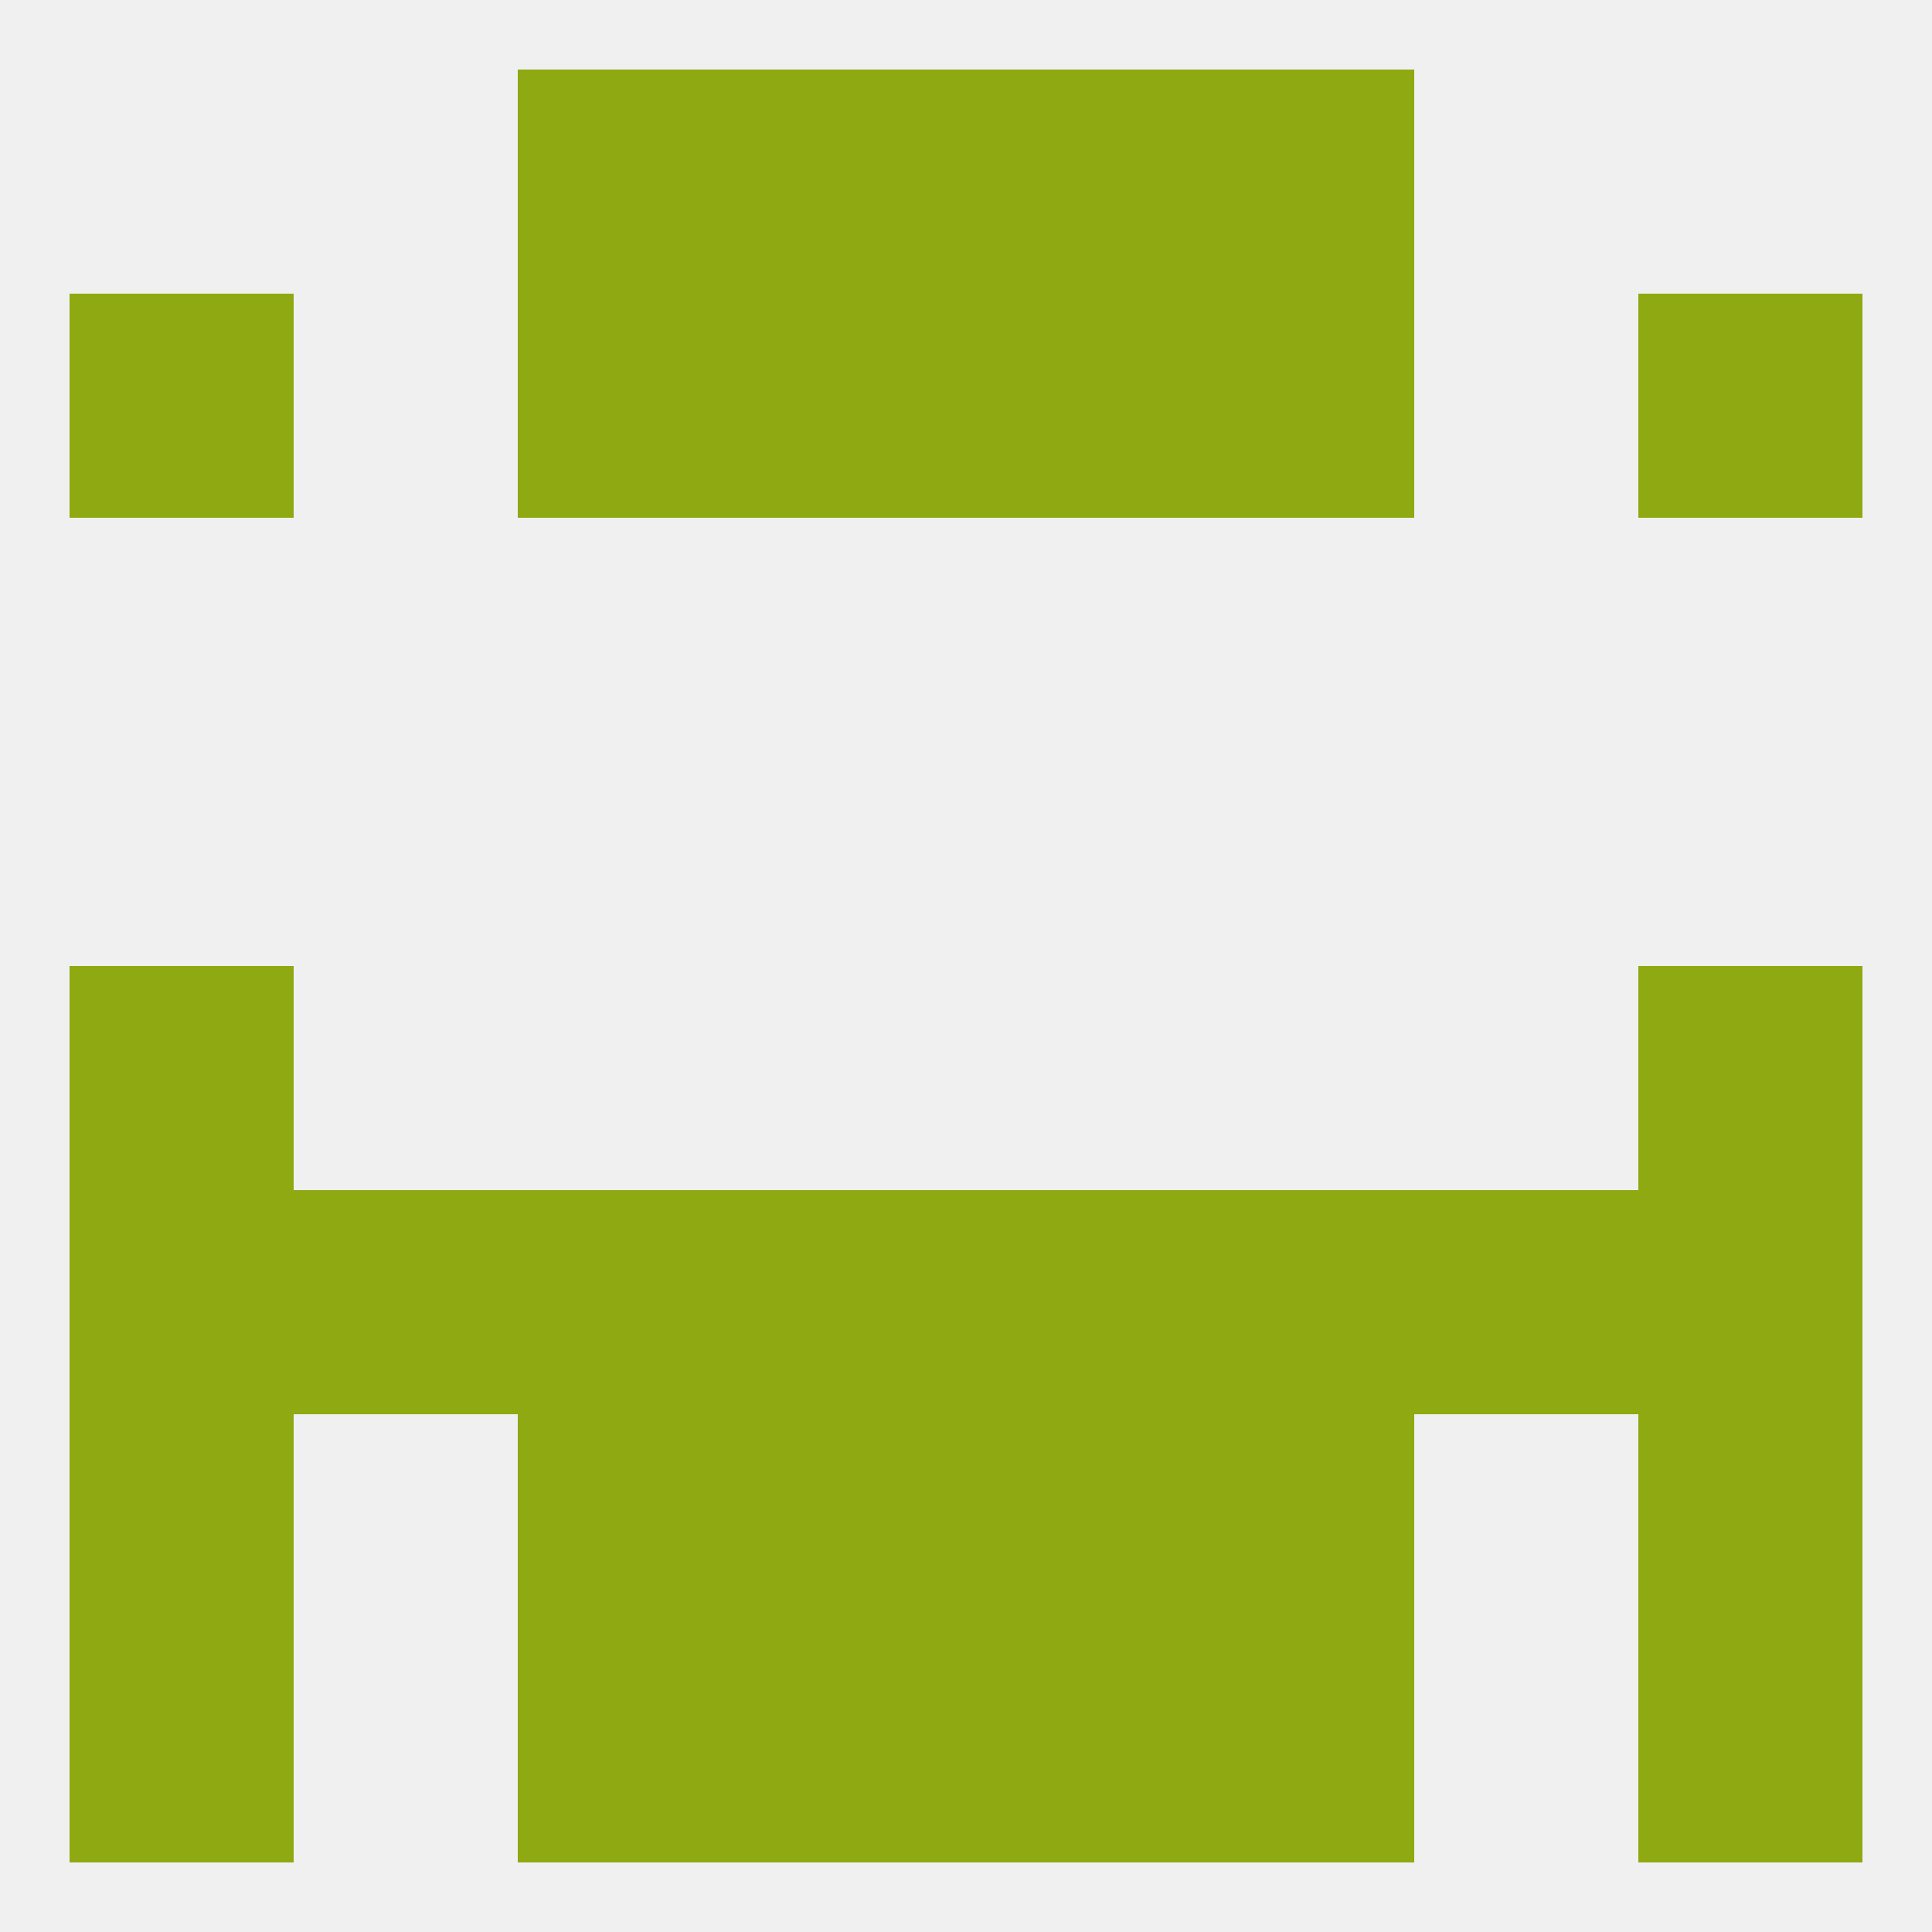
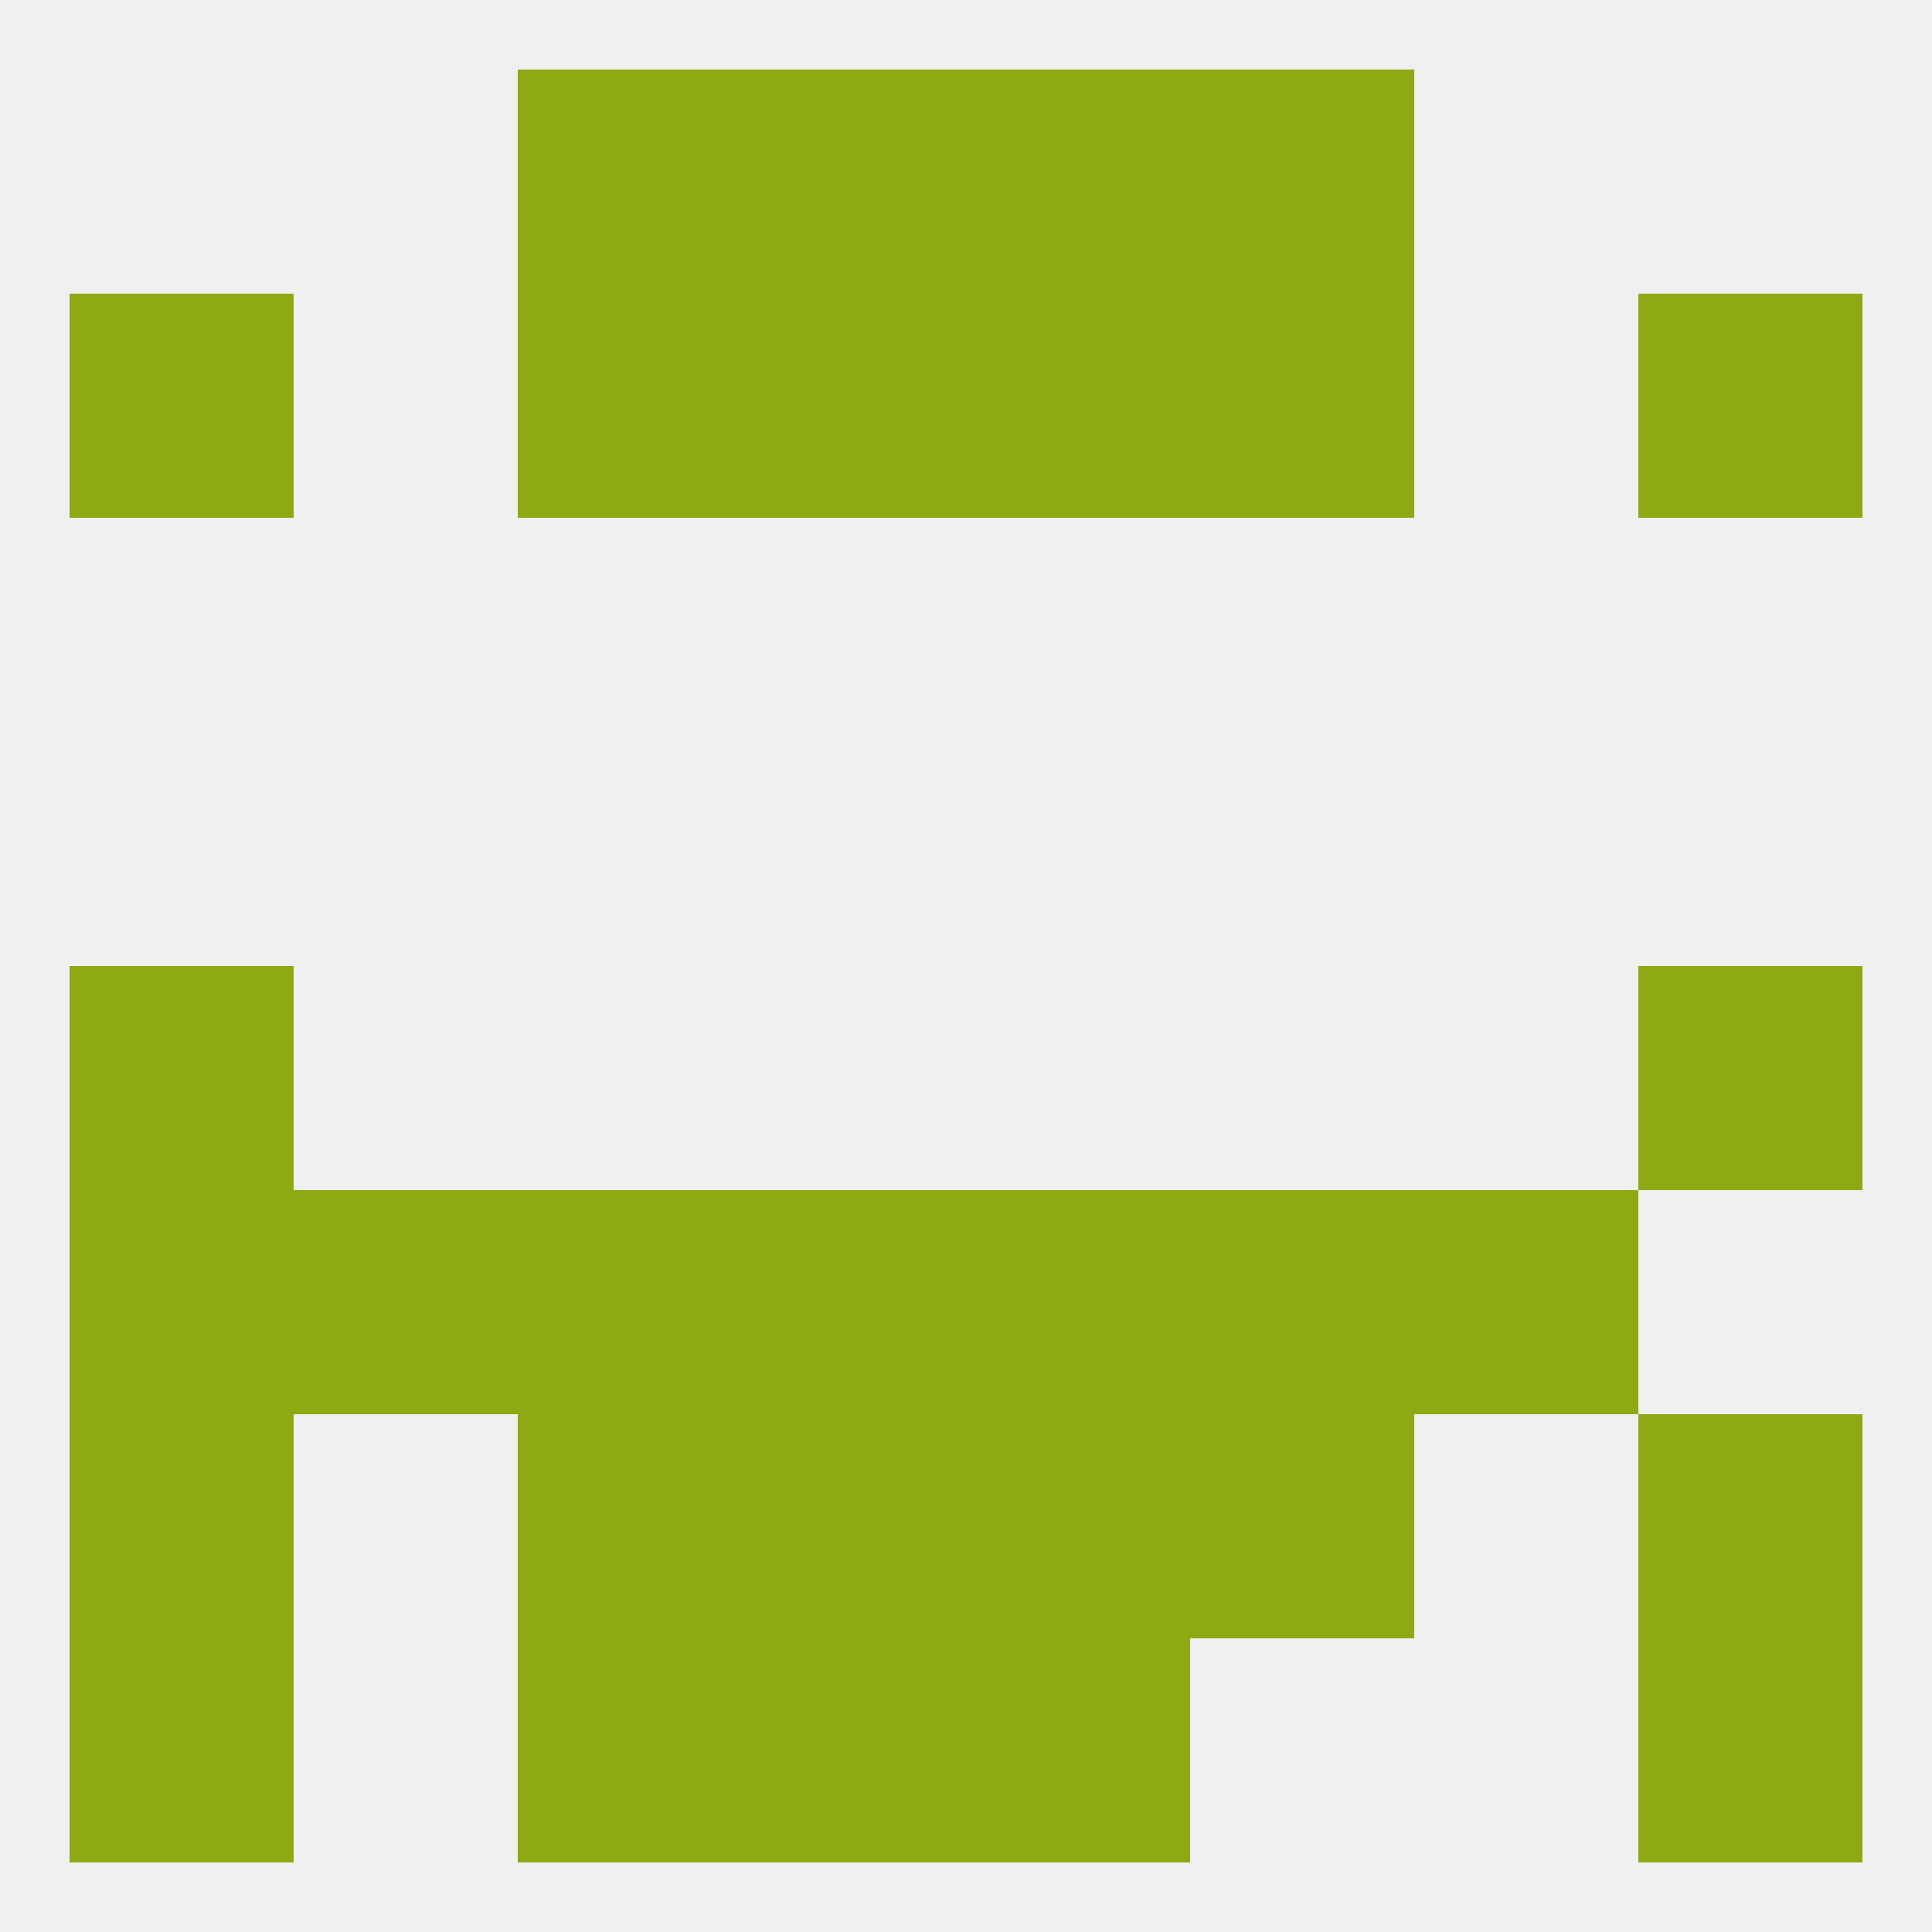
<svg xmlns="http://www.w3.org/2000/svg" version="1.1" baseprofile="full" width="250" height="250" viewBox="0 0 250 250">
  <rect width="100%" height="100%" fill="rgba(240,240,240,255)" />
  <rect x="96" y="38" width="29" height="29" fill="rgba(142,169,18,255)" />
  <rect x="125" y="38" width="29" height="29" fill="rgba(142,169,18,255)" />
  <rect x="9" y="38" width="29" height="29" fill="rgba(142,169,18,255)" />
  <rect x="212" y="38" width="29" height="29" fill="rgba(142,169,18,255)" />
  <rect x="67" y="38" width="29" height="29" fill="rgba(142,169,18,255)" />
  <rect x="154" y="38" width="29" height="29" fill="rgba(142,169,18,255)" />
  <rect x="9" y="125" width="29" height="29" fill="rgba(142,169,18,255)" />
  <rect x="212" y="125" width="29" height="29" fill="rgba(142,169,18,255)" />
  <rect x="154" y="183" width="29" height="29" fill="rgba(142,169,18,255)" />
  <rect x="9" y="183" width="29" height="29" fill="rgba(142,169,18,255)" />
  <rect x="212" y="183" width="29" height="29" fill="rgba(142,169,18,255)" />
  <rect x="96" y="183" width="29" height="29" fill="rgba(142,169,18,255)" />
  <rect x="125" y="183" width="29" height="29" fill="rgba(142,169,18,255)" />
  <rect x="67" y="183" width="29" height="29" fill="rgba(142,169,18,255)" />
  <rect x="9" y="154" width="29" height="29" fill="rgba(142,169,18,255)" />
-   <rect x="212" y="154" width="29" height="29" fill="rgba(142,169,18,255)" />
  <rect x="38" y="154" width="29" height="29" fill="rgba(142,169,18,255)" />
  <rect x="183" y="154" width="29" height="29" fill="rgba(142,169,18,255)" />
  <rect x="67" y="154" width="29" height="29" fill="rgba(142,169,18,255)" />
  <rect x="154" y="154" width="29" height="29" fill="rgba(142,169,18,255)" />
  <rect x="96" y="154" width="29" height="29" fill="rgba(142,169,18,255)" />
  <rect x="125" y="154" width="29" height="29" fill="rgba(142,169,18,255)" />
  <rect x="125" y="212" width="29" height="29" fill="rgba(142,169,18,255)" />
  <rect x="67" y="212" width="29" height="29" fill="rgba(142,169,18,255)" />
-   <rect x="154" y="212" width="29" height="29" fill="rgba(142,169,18,255)" />
  <rect x="9" y="212" width="29" height="29" fill="rgba(142,169,18,255)" />
  <rect x="212" y="212" width="29" height="29" fill="rgba(142,169,18,255)" />
  <rect x="96" y="212" width="29" height="29" fill="rgba(142,169,18,255)" />
  <rect x="96" y="9" width="29" height="29" fill="rgba(142,169,18,255)" />
  <rect x="125" y="9" width="29" height="29" fill="rgba(142,169,18,255)" />
  <rect x="67" y="9" width="29" height="29" fill="rgba(142,169,18,255)" />
  <rect x="154" y="9" width="29" height="29" fill="rgba(142,169,18,255)" />
</svg>